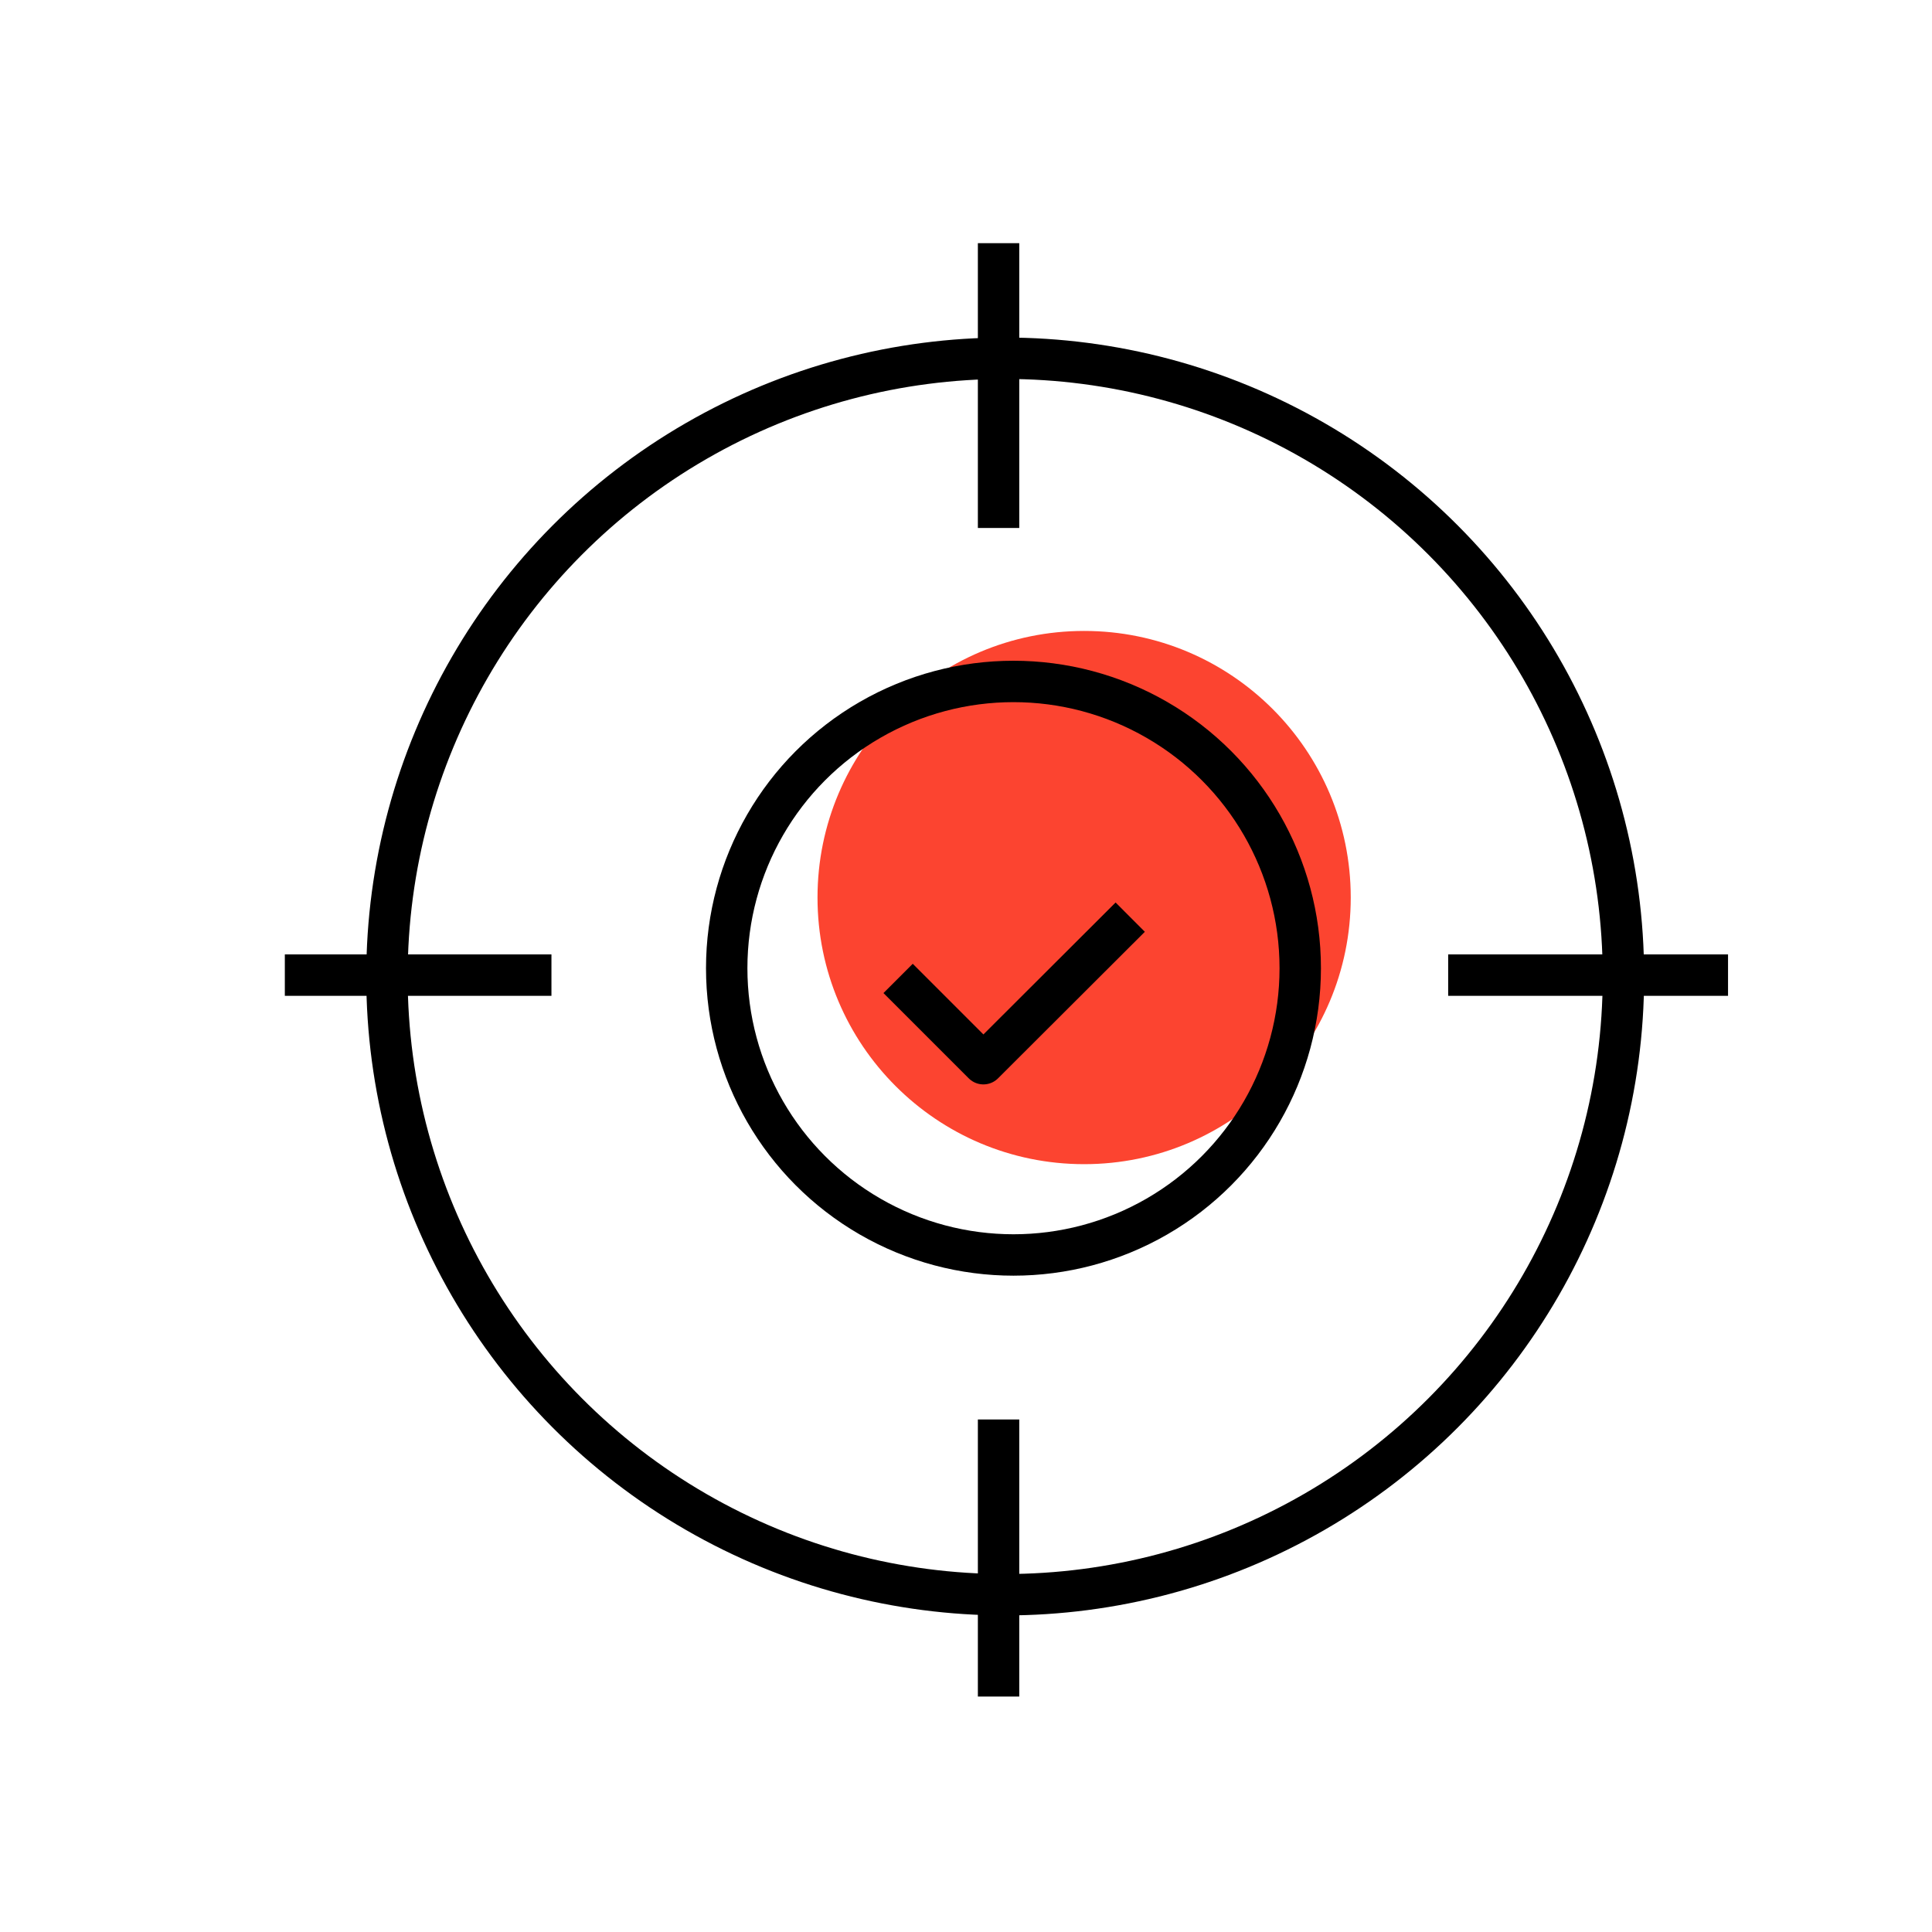
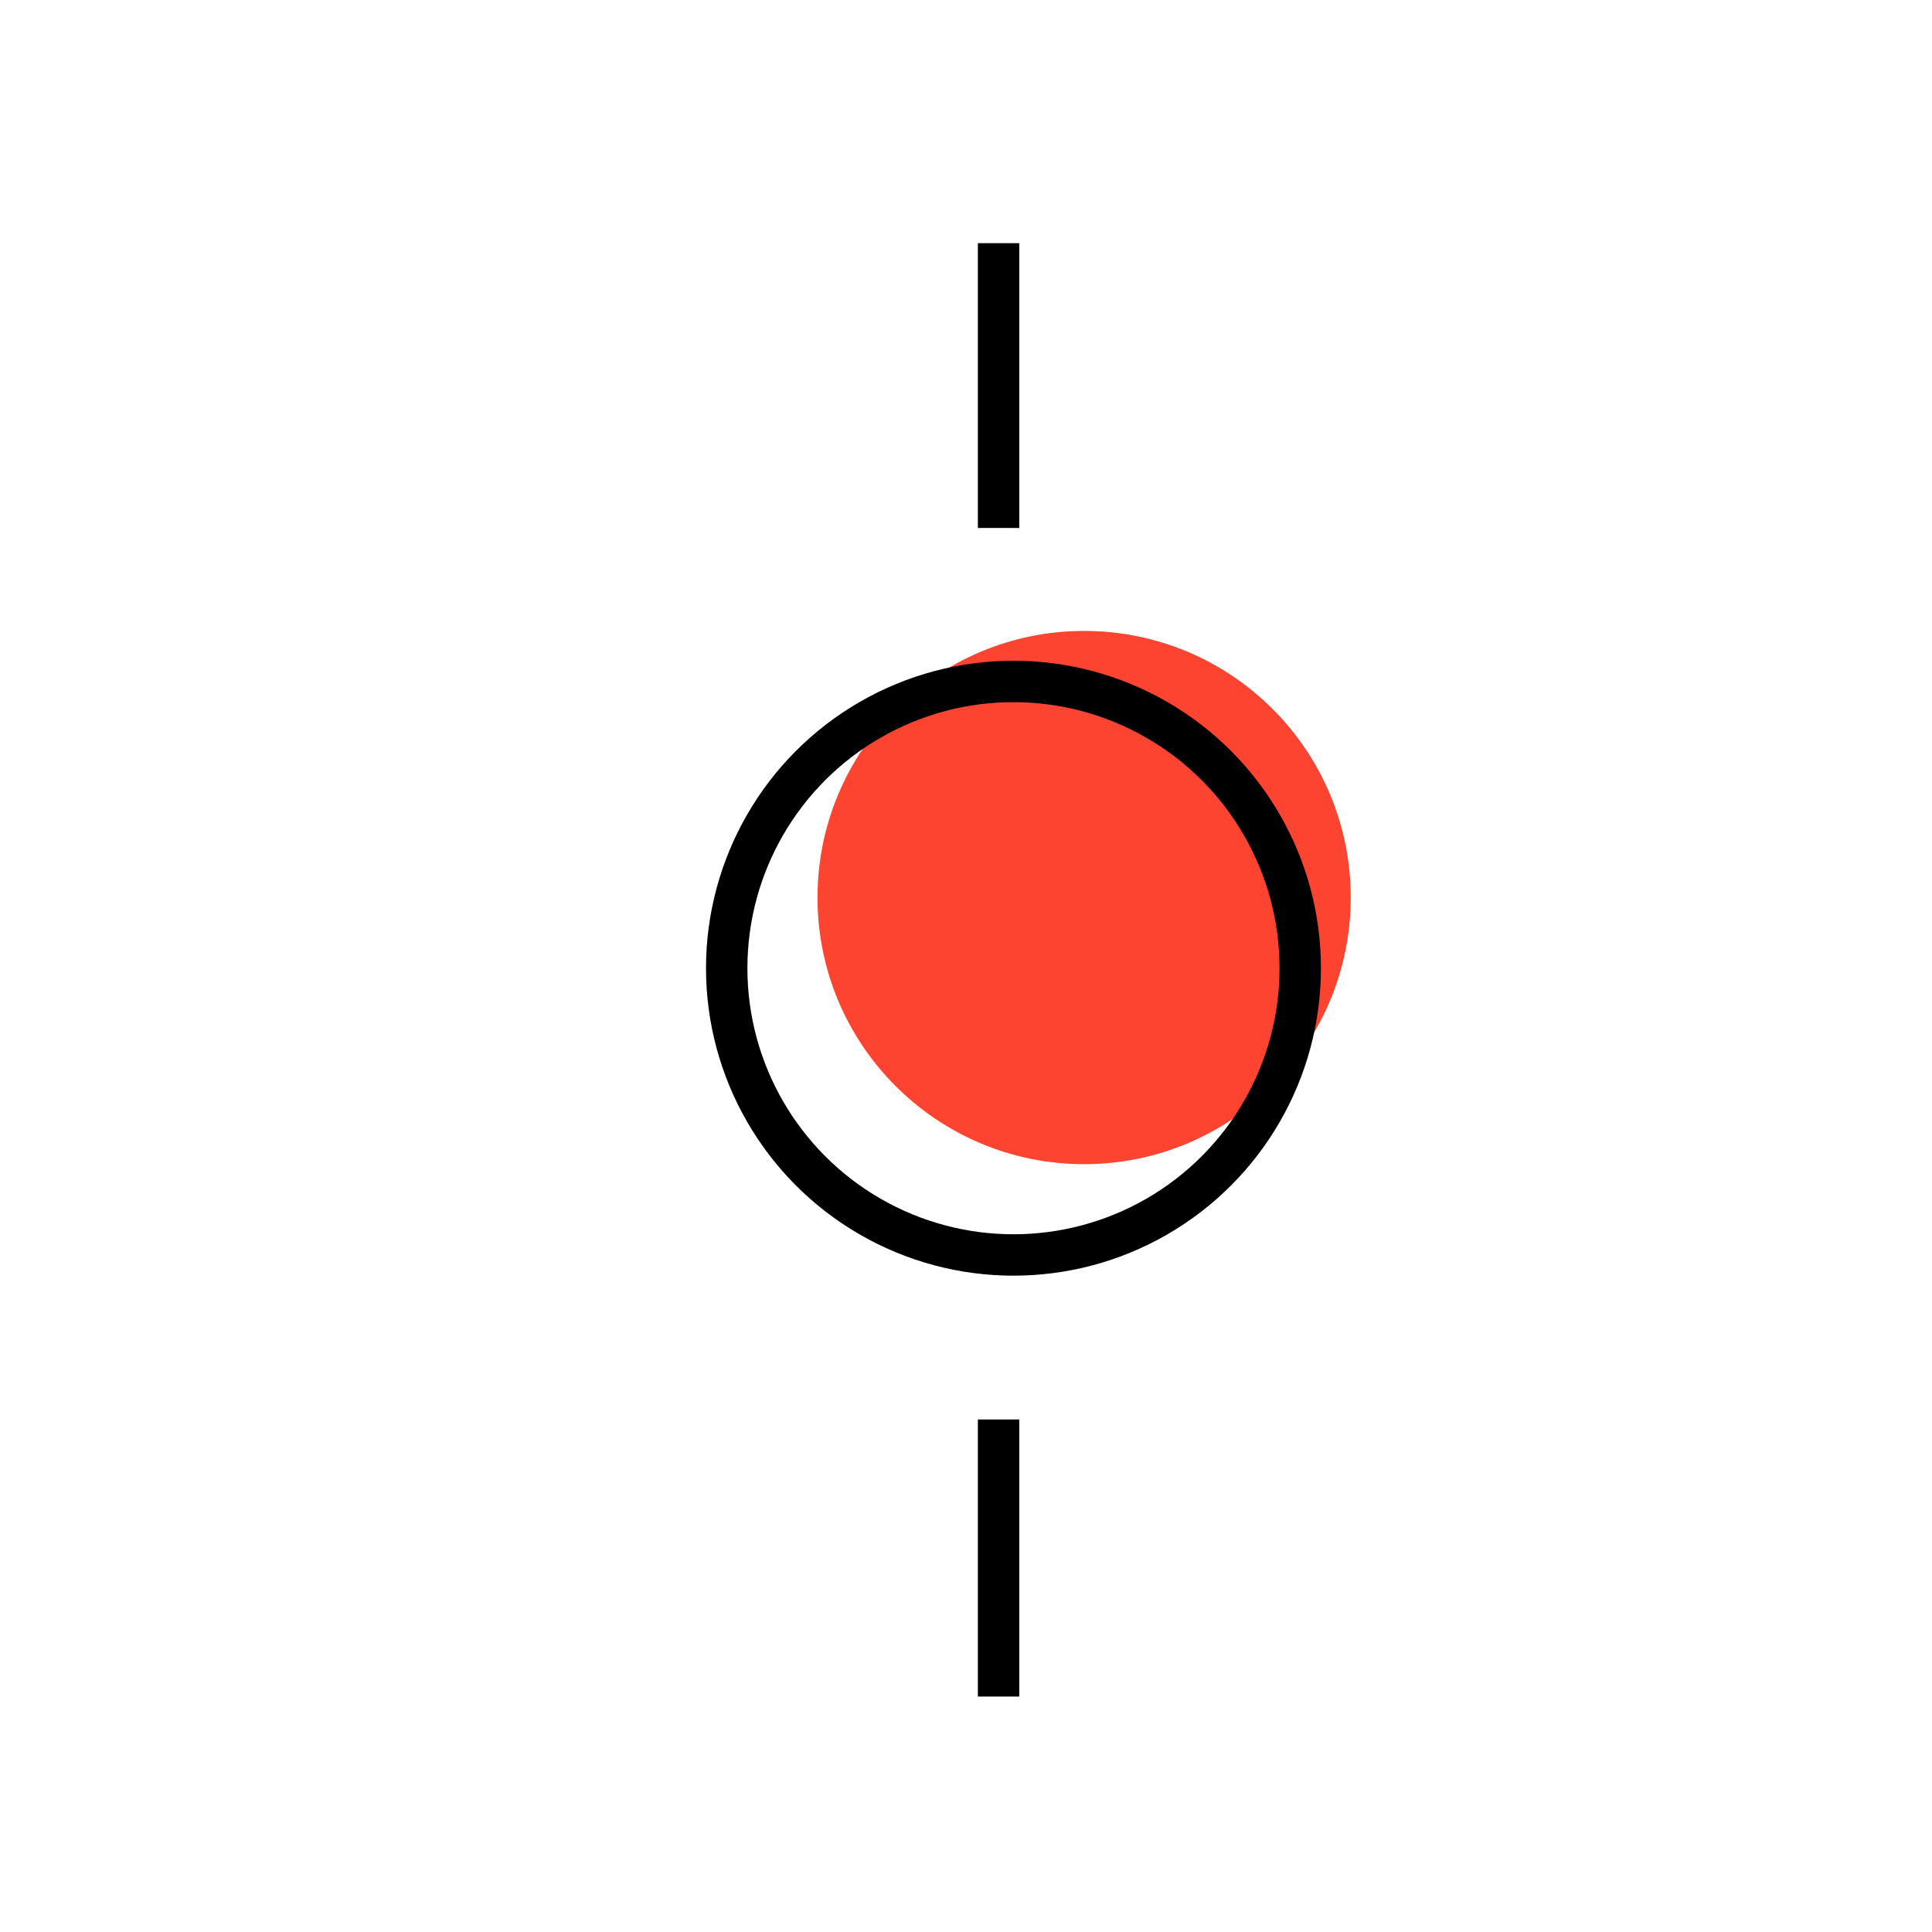
<svg xmlns="http://www.w3.org/2000/svg" id="Layer_1" data-name="Layer 1" viewBox="0 0 70 70">
  <defs>
    <style>.cls-1{fill:#fc4430;}.cls-2{fill:none;stroke:#000;stroke-linejoin:round;stroke-width:1.5px;}</style>
  </defs>
  <circle class="cls-1" cx="39.28" cy="32.52" r="9.66" />
  <circle class="cls-2" cx="36.72" cy="35.08" r="10.39" />
-   <circle class="cls-2" cx="36.42" cy="35.38" r="22.4" />
  <line class="cls-2" x1="36.18" y1="19.13" x2="36.18" y2="8.81" />
-   <line class="cls-2" x1="52.47" y1="35.33" x2="62.61" y2="35.33" />
  <line class="cls-2" x1="36.18" y1="51.43" x2="36.18" y2="61.47" />
-   <line class="cls-2" x1="19.98" y1="35.33" x2="10.32" y2="35.33" />
-   <polyline class="cls-2" points="32.54 35.45 35.63 38.54 40.95 33.23" />
</svg>